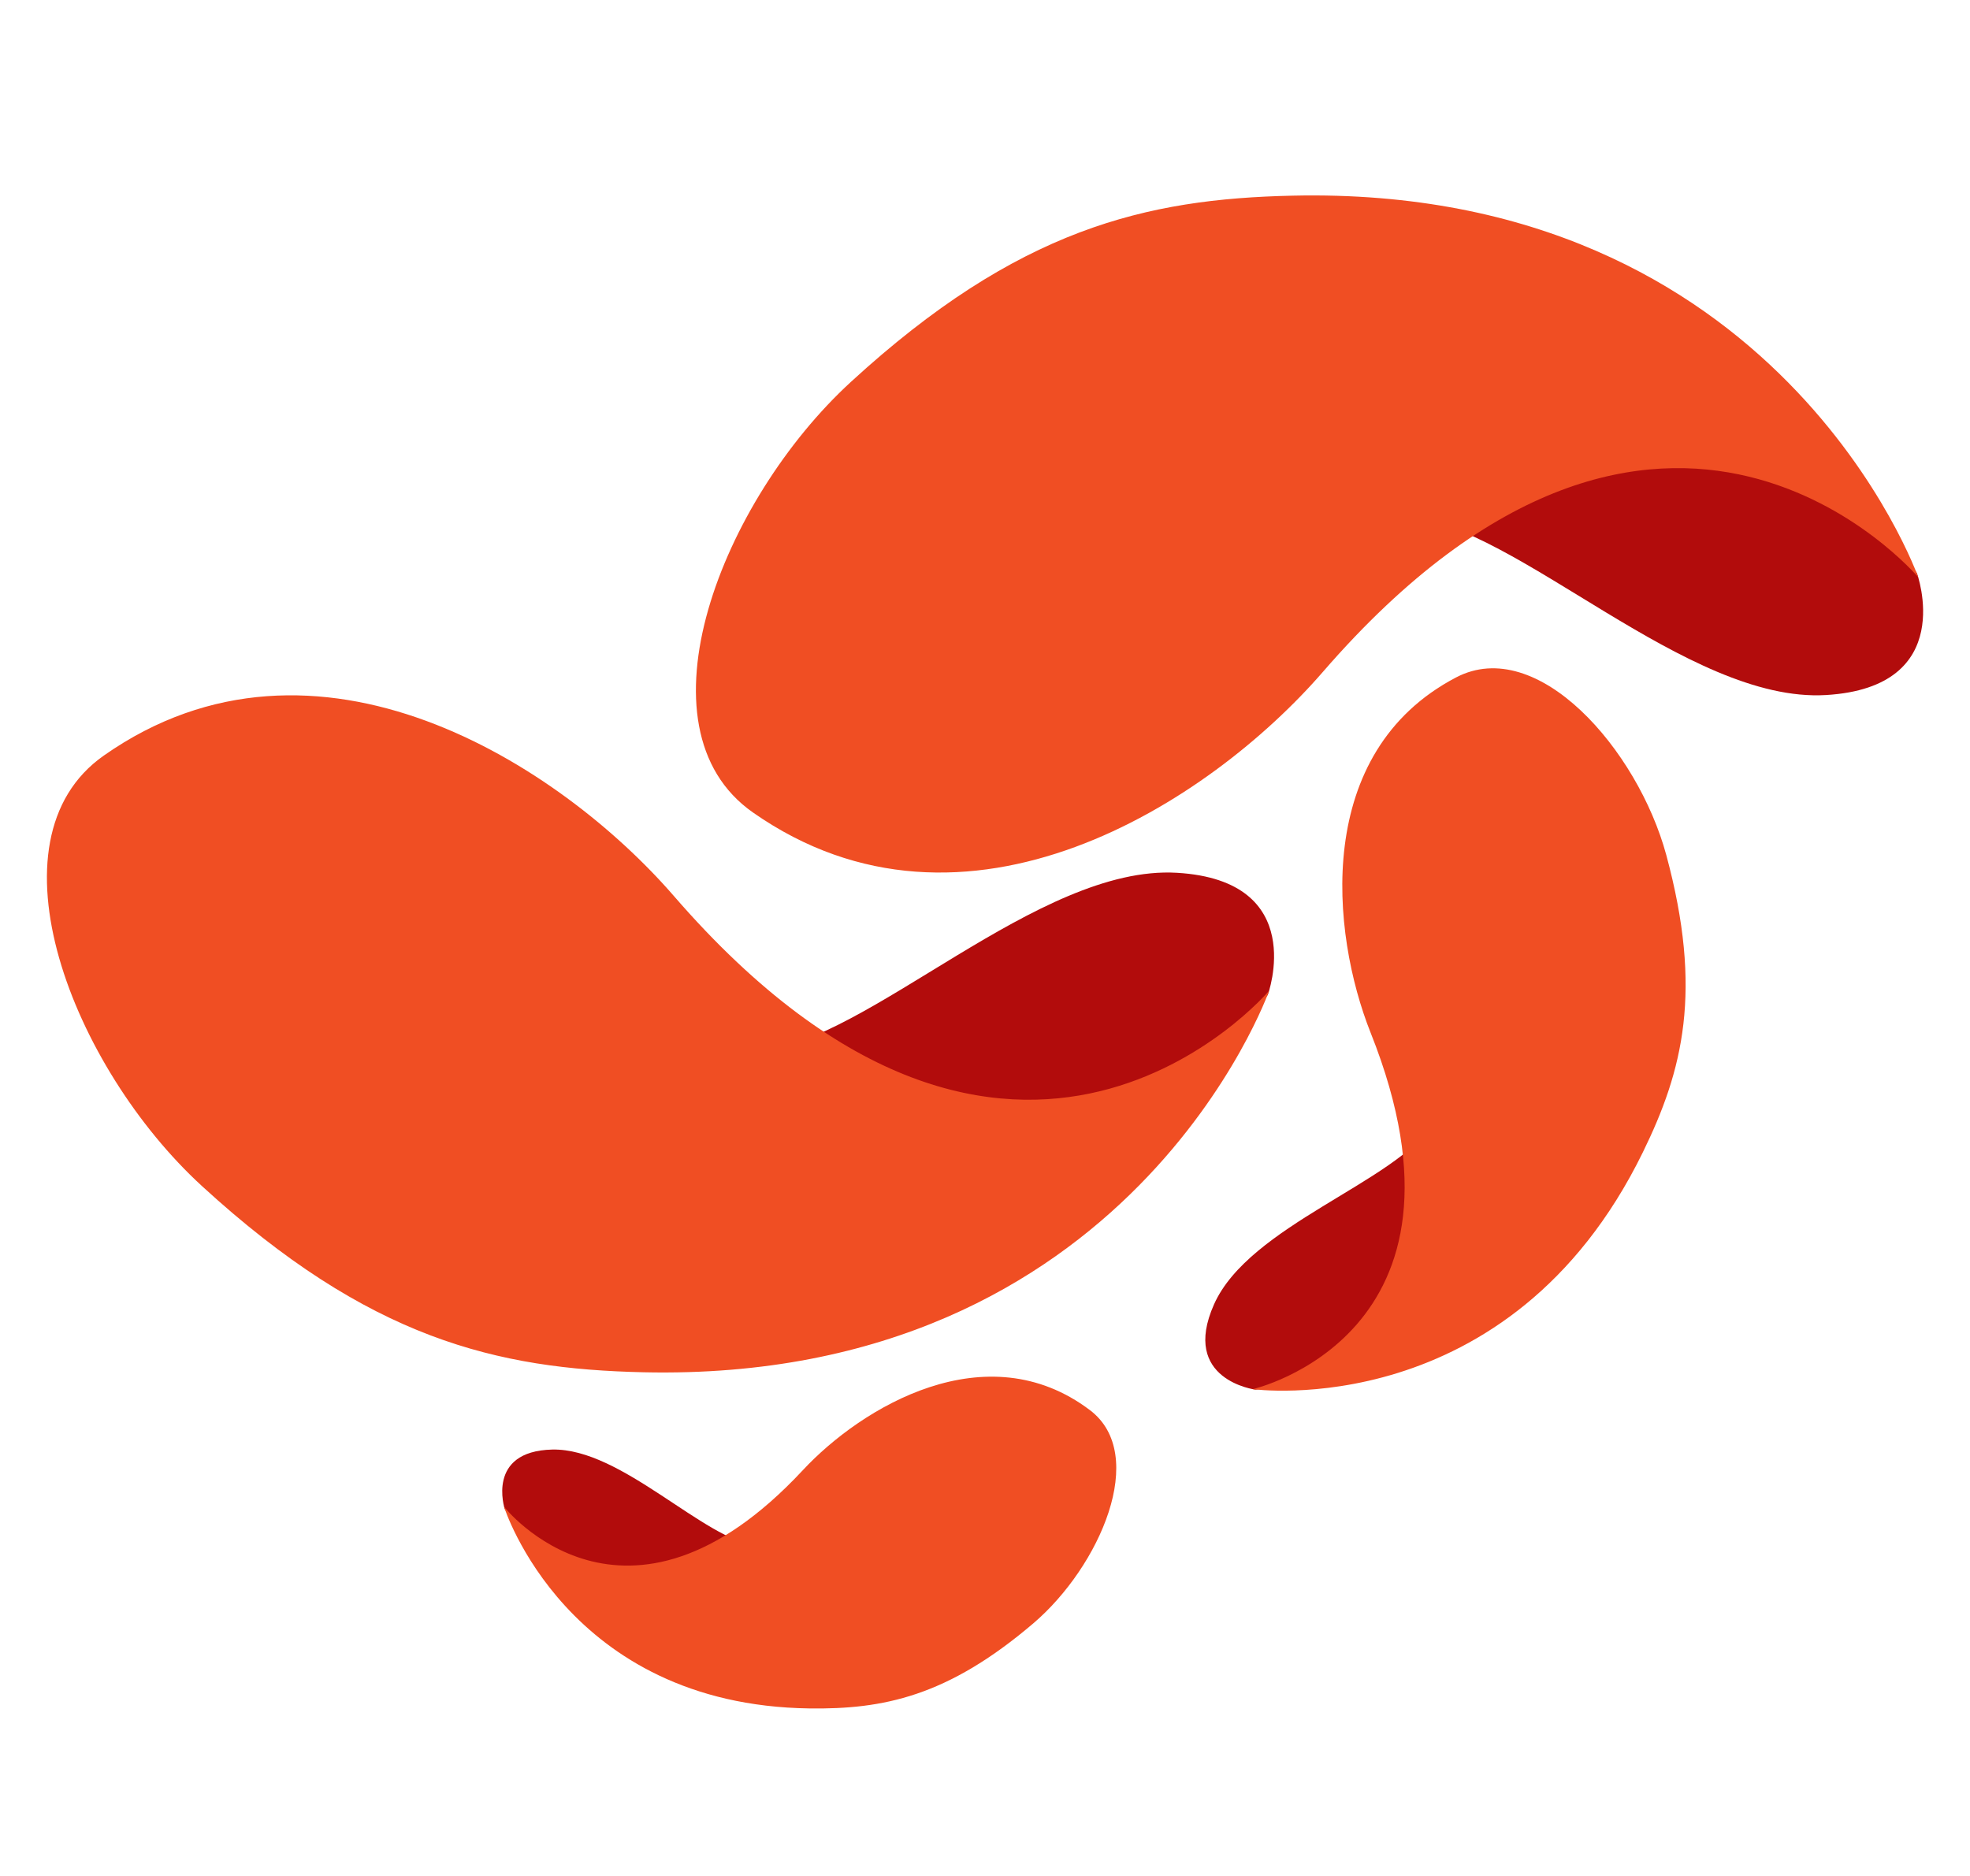
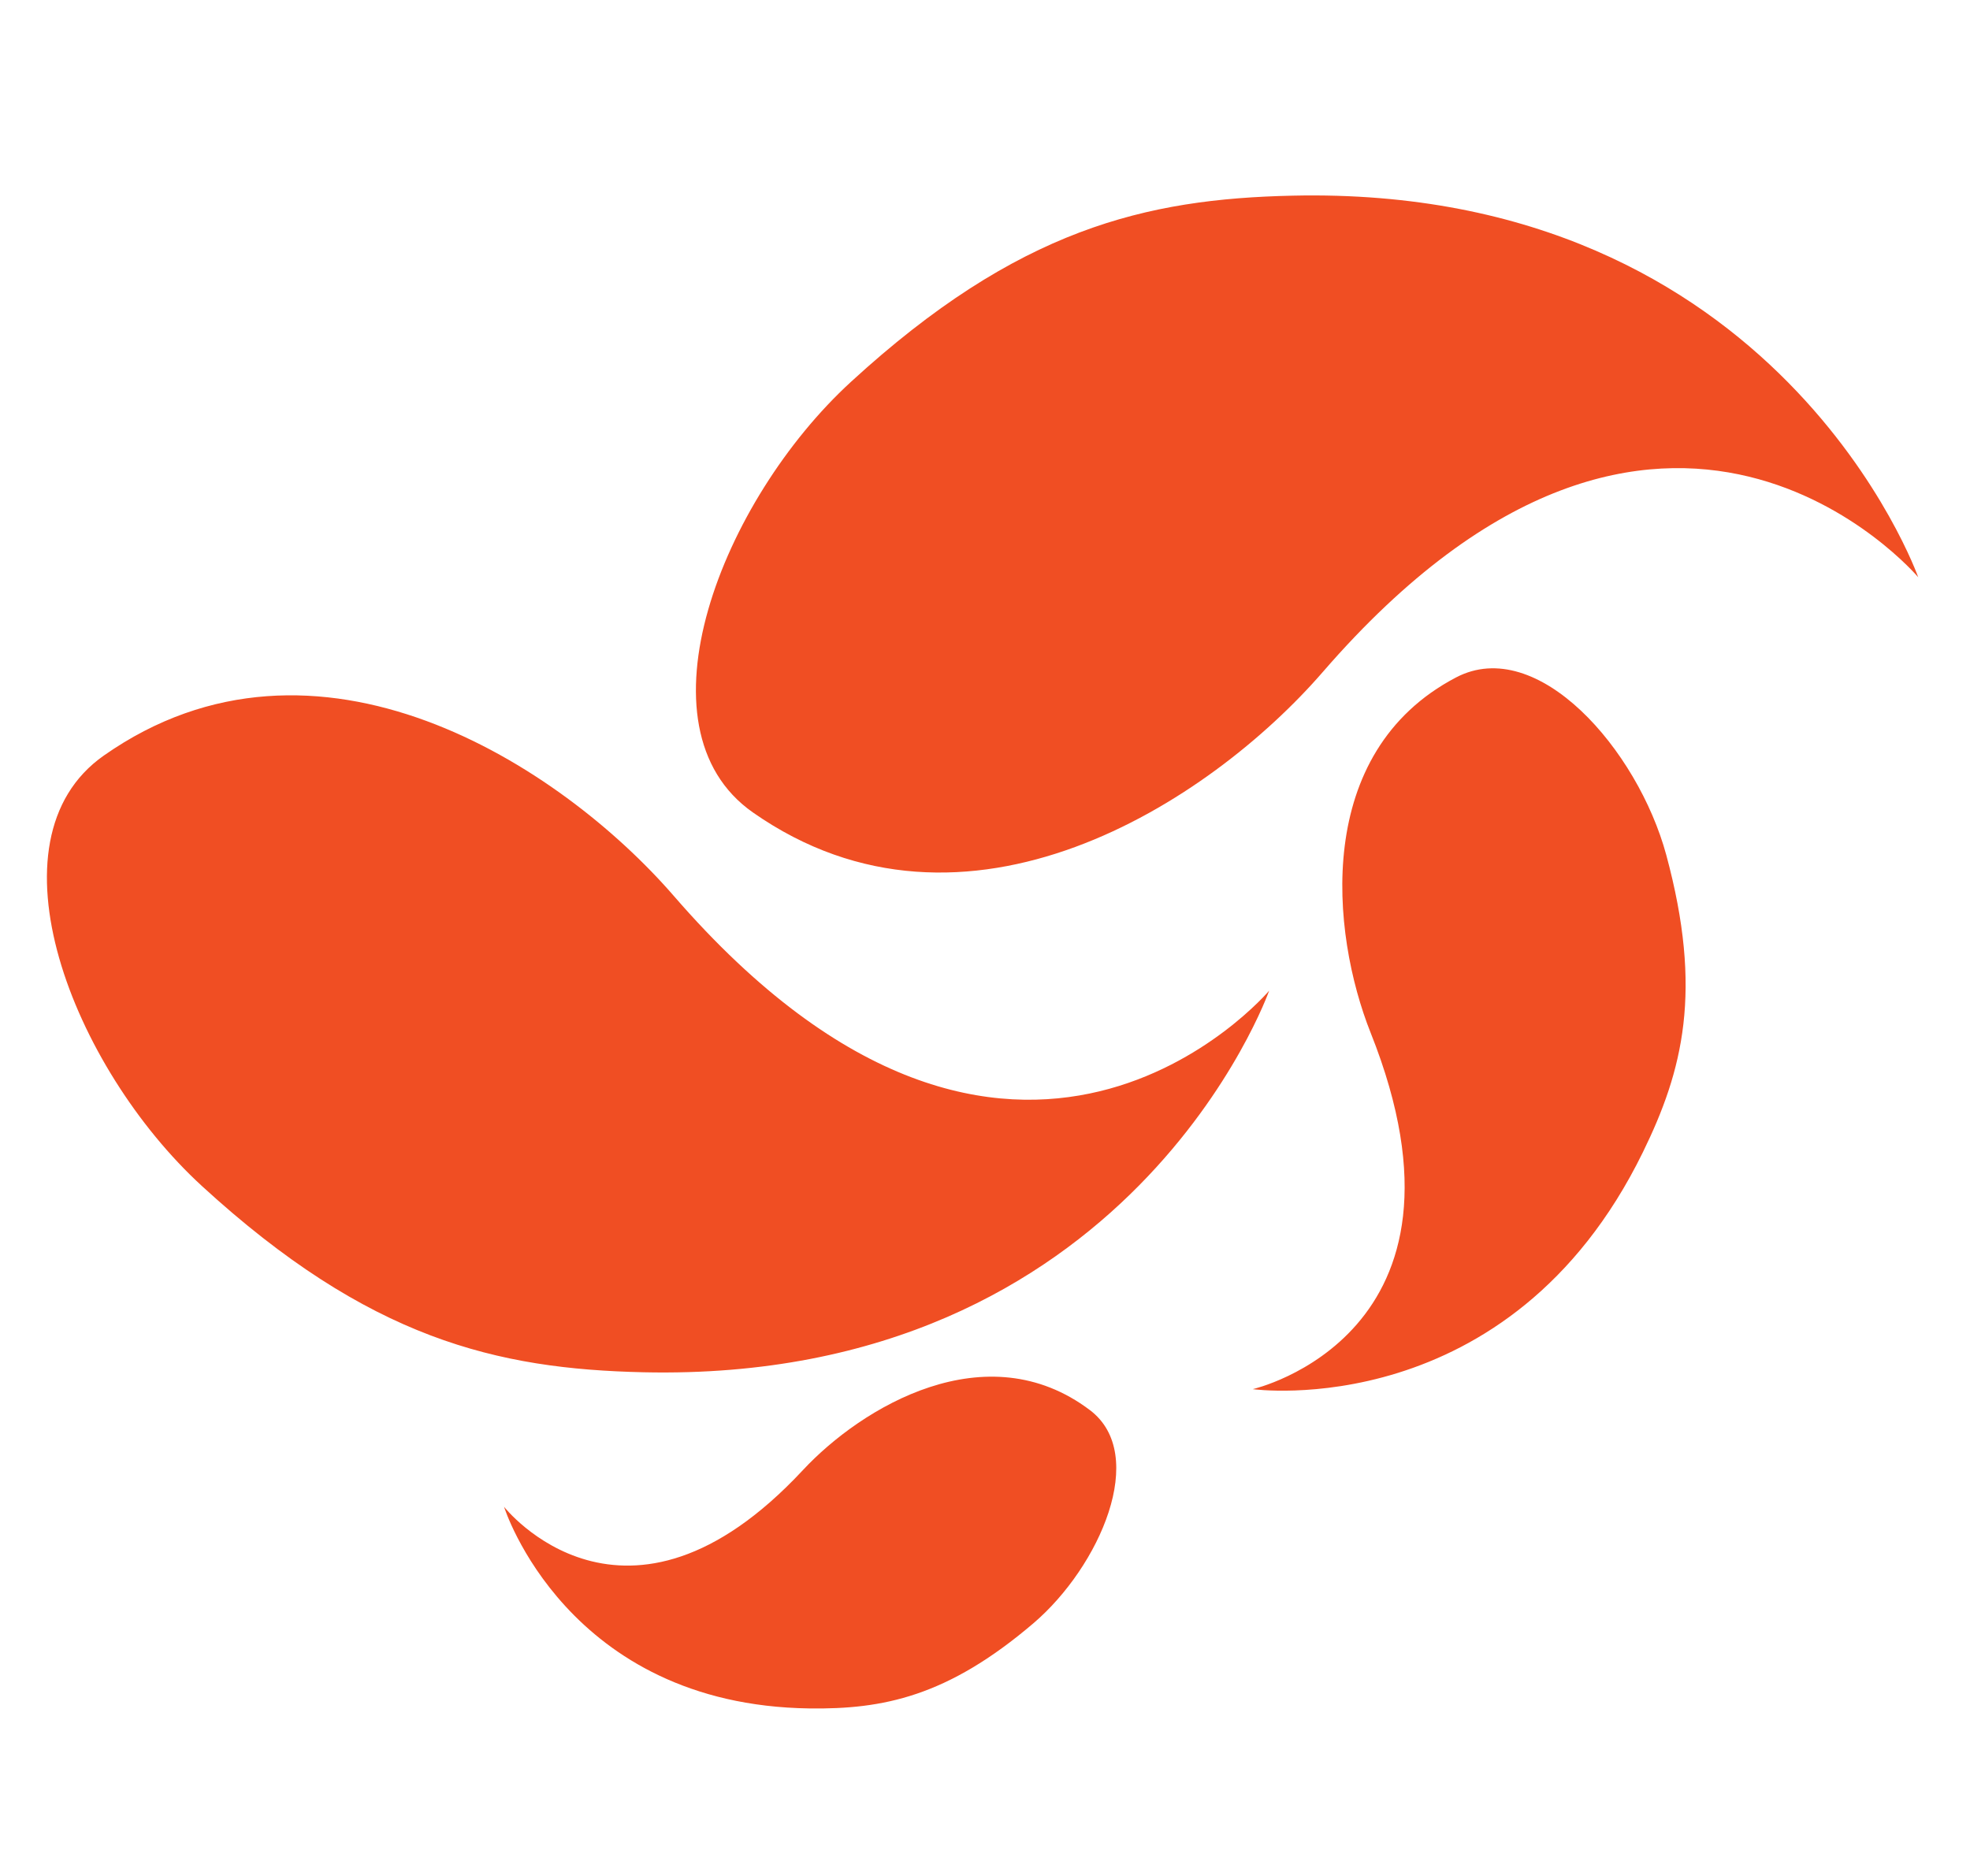
<svg xmlns="http://www.w3.org/2000/svg" width="21" height="20" viewBox="0 0 21 20" fill="none">
-   <path fill-rule="evenodd" clip-rule="evenodd" d="M8.084 16.486C7.497 16.415 6.627 15.438 5.887 15.454C5.179 15.471 5.38 16.086 5.38 16.086C6.008 17.134 7.011 16.981 8.084 16.486ZM15.274 11.98C14.881 12.604 13.316 13.063 12.941 13.907C12.582 14.713 13.382 14.815 13.382 14.815C14.898 14.665 15.26 13.454 15.274 11.98ZM8.076 11.211C9.256 11.111 11.066 9.218 12.546 9.305C13.96 9.388 13.515 10.605 13.515 10.605C12.183 12.657 10.188 12.279 8.076 11.211ZM14.994 5.504C16.174 5.604 17.984 7.497 19.464 7.41C20.879 7.327 20.434 6.11 20.434 6.11C19.102 4.058 17.106 4.436 14.994 5.504Z" fill="#B20C0C" />
  <path fill-rule="evenodd" clip-rule="evenodd" d="M11.619 15.034C10.516 14.2 9.186 15 8.559 15.673C6.664 17.708 5.373 16.064 5.373 16.064C5.373 16.064 6.036 18.179 8.63 18.214C9.41 18.224 10.097 18.09 11.015 17.307C11.725 16.701 12.245 15.508 11.619 15.034ZM15.522 7.222C13.995 8.021 14.187 9.946 14.611 11.011C15.895 14.232 13.354 14.81 13.354 14.81C13.354 14.81 16.09 15.191 17.512 12.286C17.94 11.412 18.155 10.566 17.762 9.114C17.457 7.991 16.39 6.768 15.522 7.222ZM1.107 8.055C3.373 6.465 5.977 8.16 7.183 9.552C10.828 13.758 13.529 10.562 13.529 10.562C13.529 10.562 12.052 14.745 6.86 14.63C5.298 14.595 3.933 14.277 2.152 12.644C0.776 11.382 -0.18 8.957 1.107 8.055ZM8.025 8.661C10.292 10.25 12.896 8.555 14.102 7.163C17.747 2.957 20.448 6.154 20.448 6.154C20.448 6.154 18.971 1.97 13.778 2.086C12.217 2.12 10.851 2.438 9.071 4.071C7.695 5.333 6.738 7.758 8.025 8.661Z" fill="#F04E23" />
</svg>